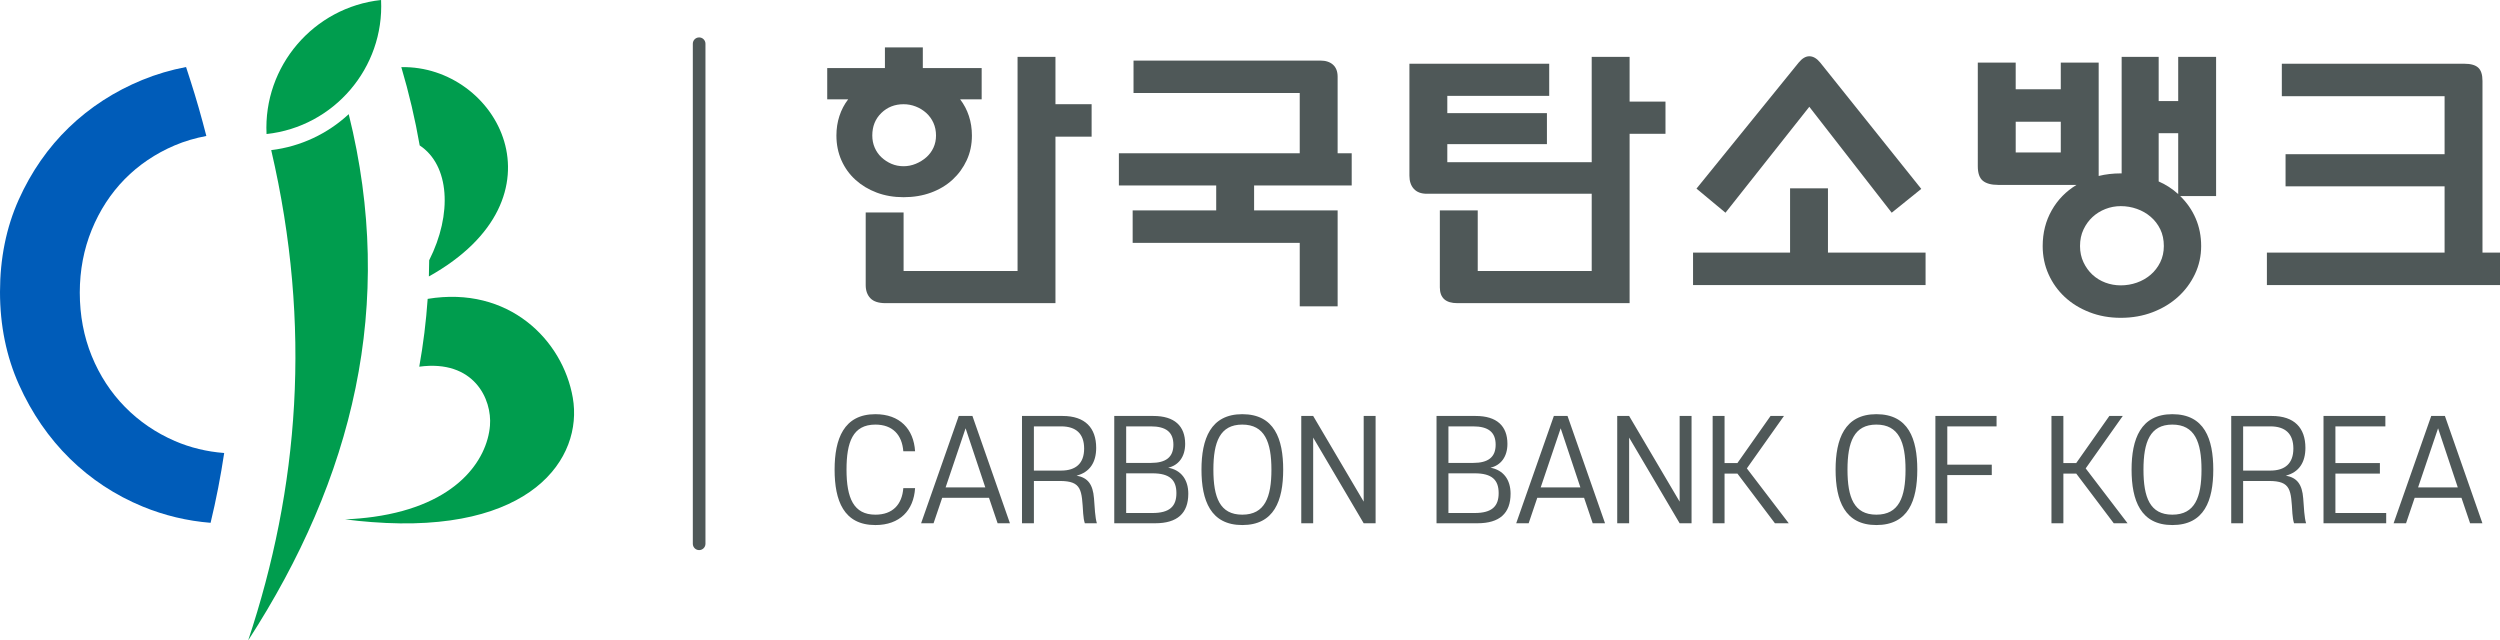
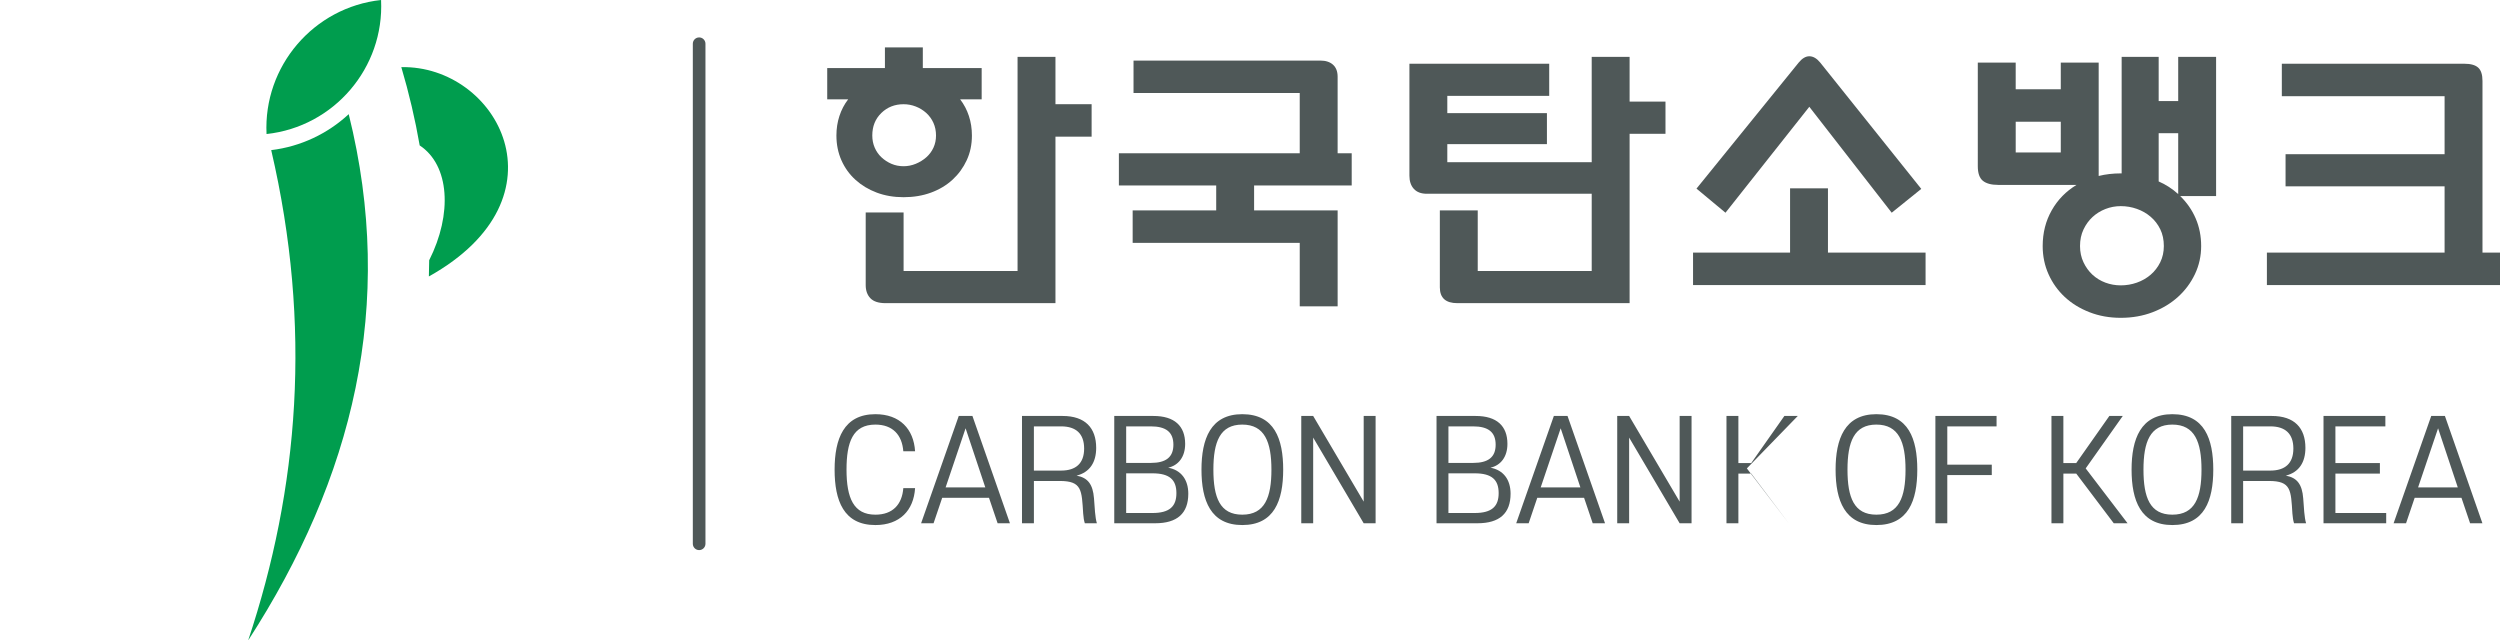
<svg xmlns="http://www.w3.org/2000/svg" version="1.1" baseProfile="tiny" id="Layer_1" x="0px" y="0px" width="238.854px" height="61.189px" viewBox="0 0 238.854 61.189" xml:space="preserve">
  <g>
    <path fill="#009D4E" d="M41.005,24.866c-0.004,0.516-0.013,1.032-0.03,1.547c13.543-7.565,6.524-20.184-2.633-19.999   c0.739,2.497,1.324,4.991,1.755,7.479C42.961,15.786,43.237,20.446,41.005,24.866" />
-     <path fill="#005CB9" d="M16.705,42.134c-1.81-0.783-3.412-1.877-4.762-3.252c-1.353-1.375-2.423-3.014-3.18-4.871   c-0.756-1.854-1.14-3.891-1.14-6.057c0-2.124,0.384-4.14,1.14-5.993c0.756-1.854,1.815-3.482,3.148-4.841   c1.333-1.356,2.939-2.443,4.775-3.227c0.963-0.41,1.978-0.704,3.029-0.902c-0.453-1.768-0.954-3.542-1.53-5.325l-0.408-1.263   c-1.43,0.271-2.828,0.681-4.181,1.235c-2.649,1.086-5.006,2.611-7.003,4.535c-1.996,1.922-3.615,4.25-4.811,6.919   C0.6,21.732,0,24.693,0,27.894c0,3.198,0.61,6.18,1.813,8.858c1.22,2.719,2.855,5.096,4.859,7.061   c1.996,1.961,4.338,3.504,6.96,4.584c2.076,0.855,4.252,1.373,6.488,1.553c0.536-2.223,0.966-4.447,1.299-6.67   C19.759,43.154,18.176,42.771,16.705,42.134" />
-     <path fill="#009D4E" d="M54.726,38.001c-0.958-5.521-6.127-10.725-13.866-9.446c-0.151,2.165-0.416,4.325-0.803,6.479   c5.234-0.705,6.968,3.111,6.755,5.643c-0.273,3.24-3.119,7.584-11.12,8.703c-0.847,0.119-1.751,0.201-2.718,0.242   c0.865,0.113,1.692,0.193,2.499,0.256C50.781,51.074,55.727,43.777,54.726,38.001" />
    <path fill="#009D4E" d="M23.709,61.189c10.023-15.496,14.136-32.075,9.608-50.282c-1.997,1.851-4.562,3.094-7.405,3.436   C29.839,31.207,28.544,46.673,23.709,61.189" />
    <path fill="#009D4E" d="M36.408,0c-6.447,0.698-11.259,6.328-10.942,12.806C31.912,12.107,36.724,6.478,36.408,0" />
    <path fill="#4F5858" d="M66.797,52.558c-0.334,0-0.604-0.271-0.604-0.605V4.179c0-0.334,0.27-0.604,0.604-0.604   s0.604,0.271,0.604,0.604v47.774C67.401,52.287,67.131,52.558,66.797,52.558" />
-     <path fill="#4F5858" d="M79.739,44.869c0-2.93,0.876-5.297,3.897-5.297c2.328,0,3.662,1.412,3.792,3.545h-1.125   c-0.118-1.57-1.02-2.551-2.667-2.551c-2.158,0-2.759,1.674-2.759,4.303c0,2.719,0.68,4.303,2.759,4.303   c1.648,0,2.55-0.969,2.667-2.537h1.125c-0.131,2.131-1.465,3.529-3.792,3.529C80.602,50.164,79.739,47.824,79.739,44.869z    M92.908,39.742l3.583,10.252h-1.177l-0.824-2.432h-4.472l-0.824,2.432h-1.19L91.6,39.742H92.908z M92.254,40.919l-1.909,5.648   h3.792L92.254,40.919z M103.646,49.994c-0.079-0.248-0.131-0.535-0.157-0.928c-0.144-2.236-0.105-3.113-2.236-3.113h-2.472v4.041   h-1.138V39.742h3.884c2.145,0,3.204,1.139,3.204,3.047c0,1.373-0.602,2.328-1.87,2.654c1.072,0.197,1.556,0.824,1.661,2.172   c0.065,0.863,0.104,1.83,0.275,2.379H103.646z M101.383,44.96c1.412,0,2.197-0.693,2.197-2.105c0-1.426-0.785-2.119-2.197-2.119   h-2.603v4.225H101.383z M106.458,49.994V39.742h3.74c2.014,0,3.034,0.955,3.034,2.668c0,1.242-0.641,2.053-1.622,2.275   c1.243,0.223,1.922,1.15,1.922,2.484c0,1.883-1.059,2.824-3.165,2.824H106.458z M109.95,44.228c1.452,0,2.158-0.551,2.158-1.74   c0-1.203-0.706-1.752-2.158-1.752h-2.354v3.492H109.95z M110.107,45.222h-2.511v3.791h2.511c1.648,0,2.289-0.641,2.289-1.896   C112.396,45.849,111.755,45.222,110.107,45.222z M118.688,50.164c-3.021,0-3.897-2.34-3.897-5.295c0-2.916,0.863-5.297,3.897-5.297   c3.073,0,3.91,2.367,3.91,5.297C122.597,47.837,121.735,50.164,118.688,50.164z M118.688,40.566c-2.132,0-2.759,1.66-2.759,4.303   c0,2.654,0.614,4.303,2.759,4.303c2.158,0,2.786-1.662,2.786-4.303C121.473,42.24,120.832,40.566,118.688,40.566z M130.289,49.994   l-4.826-8.186v8.186h-1.138V39.742h1.138l4.826,8.186v-8.186h1.138v10.252H130.289z M137.248,49.994V39.742h3.74   c2.014,0,3.034,0.955,3.034,2.668c0,1.242-0.642,2.053-1.622,2.275c1.242,0.223,1.923,1.15,1.923,2.484   c0,1.883-1.06,2.824-3.165,2.824H137.248z M140.739,44.228c1.452,0,2.158-0.551,2.158-1.74c0-1.203-0.706-1.752-2.158-1.752h-2.354   v3.492H140.739z M140.896,45.222h-2.511v3.791h2.511c1.647,0,2.288-0.641,2.288-1.896   C143.184,45.849,142.543,45.222,140.896,45.222z M149.764,39.742l3.583,10.252h-1.177l-0.824-2.432h-4.473l-0.823,2.432h-1.19   l3.597-10.252H149.764z M149.11,40.919l-1.909,5.648h3.792L149.11,40.919z M160.476,49.994l-4.826-8.186v8.186h-1.138V39.742h1.138   l4.826,8.186v-8.186h1.138v10.252H160.476z M166.898,44.751l4.002,5.242h-1.321l-3.583-4.746h-1.229v4.746h-1.138V39.742h1.138   v4.498h1.229l3.165-4.498h1.281L166.898,44.751z M179.271,50.164c-3.021,0-3.896-2.34-3.896-5.295c0-2.916,0.863-5.297,3.896-5.297   c3.073,0,3.91,2.367,3.91,5.297C183.181,47.837,182.318,50.164,179.271,50.164z M179.271,40.566c-2.131,0-2.759,1.66-2.759,4.303   c0,2.654,0.614,4.303,2.759,4.303c2.158,0,2.786-1.662,2.786-4.303C182.057,42.24,181.416,40.566,179.271,40.566z M184.91,39.742   h5.845v0.994h-4.707v3.662h4.25v0.994h-4.25v4.602h-1.138V39.742z M199.27,44.751l4.001,5.242h-1.32l-3.583-4.746h-1.229v4.746H196   V39.742h1.138v4.498h1.229l3.164-4.498h1.282L199.27,44.751z M207.55,50.164c-3.021,0-3.896-2.34-3.896-5.295   c0-2.916,0.862-5.297,3.896-5.297c3.073,0,3.91,2.367,3.91,5.297C211.46,47.837,210.597,50.164,207.55,50.164z M207.55,40.566   c-2.132,0-2.759,1.66-2.759,4.303c0,2.654,0.614,4.303,2.759,4.303c2.158,0,2.785-1.662,2.785-4.303   C210.335,42.24,209.695,40.566,207.55,40.566z M219.177,49.994c-0.078-0.248-0.131-0.535-0.157-0.928   c-0.144-2.236-0.104-3.113-2.235-3.113h-2.472v4.041h-1.138V39.742h3.884c2.145,0,3.204,1.139,3.204,3.047   c0,1.373-0.602,2.328-1.87,2.654c1.072,0.197,1.556,0.824,1.66,2.172c0.065,0.863,0.105,1.83,0.275,2.379H219.177z M216.916,44.96   c1.412,0,2.196-0.693,2.196-2.105c0-1.426-0.784-2.119-2.196-2.119h-2.603v4.225H216.916z M221.991,39.742h5.911v0.994h-4.773   v3.504h4.25v1.008h-4.25v3.766h4.852v0.98h-5.989V39.742z M233.591,39.742l3.583,10.252h-1.177l-0.824-2.432h-4.472l-0.824,2.432   h-1.189l3.596-10.252H233.591z M232.938,40.919l-1.91,5.648h3.793L232.938,40.919z" />
+     <path fill="#4F5858" d="M79.739,44.869c0-2.93,0.876-5.297,3.897-5.297c2.328,0,3.662,1.412,3.792,3.545h-1.125   c-0.118-1.57-1.02-2.551-2.667-2.551c-2.158,0-2.759,1.674-2.759,4.303c0,2.719,0.68,4.303,2.759,4.303   c1.648,0,2.55-0.969,2.667-2.537h1.125c-0.131,2.131-1.465,3.529-3.792,3.529C80.602,50.164,79.739,47.824,79.739,44.869z    M92.908,39.742l3.583,10.252h-1.177l-0.824-2.432h-4.472l-0.824,2.432h-1.19L91.6,39.742H92.908z M92.254,40.919l-1.909,5.648   h3.792L92.254,40.919z M103.646,49.994c-0.079-0.248-0.131-0.535-0.157-0.928c-0.144-2.236-0.105-3.113-2.236-3.113h-2.472v4.041   h-1.138V39.742h3.884c2.145,0,3.204,1.139,3.204,3.047c0,1.373-0.602,2.328-1.87,2.654c1.072,0.197,1.556,0.824,1.661,2.172   c0.065,0.863,0.104,1.83,0.275,2.379H103.646z M101.383,44.96c1.412,0,2.197-0.693,2.197-2.105c0-1.426-0.785-2.119-2.197-2.119   h-2.603v4.225H101.383z M106.458,49.994V39.742h3.74c2.014,0,3.034,0.955,3.034,2.668c0,1.242-0.641,2.053-1.622,2.275   c1.243,0.223,1.922,1.15,1.922,2.484c0,1.883-1.059,2.824-3.165,2.824H106.458z M109.95,44.228c1.452,0,2.158-0.551,2.158-1.74   c0-1.203-0.706-1.752-2.158-1.752h-2.354v3.492H109.95z M110.107,45.222h-2.511v3.791h2.511c1.648,0,2.289-0.641,2.289-1.896   C112.396,45.849,111.755,45.222,110.107,45.222z M118.688,50.164c-3.021,0-3.897-2.34-3.897-5.295c0-2.916,0.863-5.297,3.897-5.297   c3.073,0,3.91,2.367,3.91,5.297C122.597,47.837,121.735,50.164,118.688,50.164z M118.688,40.566c-2.132,0-2.759,1.66-2.759,4.303   c0,2.654,0.614,4.303,2.759,4.303c2.158,0,2.786-1.662,2.786-4.303C121.473,42.24,120.832,40.566,118.688,40.566z M130.289,49.994   l-4.826-8.186v8.186h-1.138V39.742h1.138l4.826,8.186v-8.186h1.138v10.252H130.289z M137.248,49.994V39.742h3.74   c2.014,0,3.034,0.955,3.034,2.668c0,1.242-0.642,2.053-1.622,2.275c1.242,0.223,1.923,1.15,1.923,2.484   c0,1.883-1.06,2.824-3.165,2.824H137.248z M140.739,44.228c1.452,0,2.158-0.551,2.158-1.74c0-1.203-0.706-1.752-2.158-1.752h-2.354   v3.492H140.739z M140.896,45.222h-2.511v3.791h2.511c1.647,0,2.288-0.641,2.288-1.896   C143.184,45.849,142.543,45.222,140.896,45.222z M149.764,39.742l3.583,10.252h-1.177l-0.824-2.432h-4.473l-0.823,2.432h-1.19   l3.597-10.252H149.764z M149.11,40.919l-1.909,5.648h3.792L149.11,40.919z M160.476,49.994l-4.826-8.186v8.186h-1.138V39.742h1.138   l4.826,8.186v-8.186h1.138v10.252H160.476z M166.898,44.751l4.002,5.242l-3.583-4.746h-1.229v4.746h-1.138V39.742h1.138   v4.498h1.229l3.165-4.498h1.281L166.898,44.751z M179.271,50.164c-3.021,0-3.896-2.34-3.896-5.295c0-2.916,0.863-5.297,3.896-5.297   c3.073,0,3.91,2.367,3.91,5.297C183.181,47.837,182.318,50.164,179.271,50.164z M179.271,40.566c-2.131,0-2.759,1.66-2.759,4.303   c0,2.654,0.614,4.303,2.759,4.303c2.158,0,2.786-1.662,2.786-4.303C182.057,42.24,181.416,40.566,179.271,40.566z M184.91,39.742   h5.845v0.994h-4.707v3.662h4.25v0.994h-4.25v4.602h-1.138V39.742z M199.27,44.751l4.001,5.242h-1.32l-3.583-4.746h-1.229v4.746H196   V39.742h1.138v4.498h1.229l3.164-4.498h1.282L199.27,44.751z M207.55,50.164c-3.021,0-3.896-2.34-3.896-5.295   c0-2.916,0.862-5.297,3.896-5.297c3.073,0,3.91,2.367,3.91,5.297C211.46,47.837,210.597,50.164,207.55,50.164z M207.55,40.566   c-2.132,0-2.759,1.66-2.759,4.303c0,2.654,0.614,4.303,2.759,4.303c2.158,0,2.785-1.662,2.785-4.303   C210.335,42.24,209.695,40.566,207.55,40.566z M219.177,49.994c-0.078-0.248-0.131-0.535-0.157-0.928   c-0.144-2.236-0.104-3.113-2.235-3.113h-2.472v4.041h-1.138V39.742h3.884c2.145,0,3.204,1.139,3.204,3.047   c0,1.373-0.602,2.328-1.87,2.654c1.072,0.197,1.556,0.824,1.66,2.172c0.065,0.863,0.105,1.83,0.275,2.379H219.177z M216.916,44.96   c1.412,0,2.196-0.693,2.196-2.105c0-1.426-0.784-2.119-2.196-2.119h-2.603v4.225H216.916z M221.991,39.742h5.911v0.994h-4.773   v3.504h4.25v1.008h-4.25v3.766h4.852v0.98h-5.989V39.742z M233.591,39.742l3.583,10.252h-1.177l-0.824-2.432h-4.472l-0.824,2.432   h-1.189l3.596-10.252H233.591z M232.938,40.919l-1.91,5.648h3.793L232.938,40.919z" />
    <path fill="#4F5858" d="M79.034,9.49V6.501h5.513V4.526h3.621v1.975h5.622V9.49h-2.057c0.366,0.476,0.645,1.006,0.837,1.591   c0.192,0.585,0.288,1.207,0.288,1.865c0,0.859-0.164,1.646-0.494,2.358c-0.329,0.714-0.781,1.335-1.357,1.865   c-0.577,0.53-1.262,0.942-2.057,1.234c-0.796,0.293-1.669,0.438-2.62,0.438c-0.932,0-1.787-0.146-2.564-0.438   c-0.778-0.292-1.454-0.699-2.03-1.221c-0.576-0.521-1.024-1.143-1.344-1.864c-0.32-0.723-0.48-1.514-0.48-2.373   c0-0.658,0.096-1.28,0.288-1.865s0.47-1.115,0.836-1.591H79.034z M100.84,9.956h3.455v3.1h-3.455v15.908H84.602   c-0.658,0-1.138-0.156-1.44-0.466c-0.301-0.312-0.452-0.732-0.452-1.262v-6.939h3.62v5.596h10.889V5.431h3.621V9.956z    M86.33,15.881c0.402,0,0.791-0.078,1.166-0.232c0.374-0.155,0.708-0.361,1.001-0.618c0.292-0.255,0.521-0.563,0.686-0.918   c0.164-0.357,0.246-0.745,0.246-1.166c0-0.439-0.082-0.841-0.246-1.207c-0.165-0.365-0.394-0.681-0.686-0.946   c-0.293-0.265-0.627-0.471-1.001-0.617c-0.375-0.146-0.764-0.22-1.166-0.22c-0.841,0-1.55,0.279-2.125,0.837   c-0.576,0.559-0.865,1.276-0.865,2.153c0,0.421,0.078,0.809,0.234,1.166c0.155,0.355,0.37,0.663,0.644,0.918   c0.275,0.257,0.59,0.463,0.946,0.618C85.521,15.803,85.909,15.881,86.33,15.881" />
    <path fill="#4F5858" d="M127.8,14.646h1.344v3.072h-9.325v2.386h7.981v9.161h-3.621v-6.062h-15.963v-3.1h7.982v-2.386H106.9v-3.072   h17.279v-5.76h-15.88V5.788h17.855c0.512,0,0.914,0.133,1.206,0.396c0.292,0.267,0.439,0.646,0.439,1.14V14.646z" />
    <path fill="#4F5858" d="M155.695,9.71h3.428v3.072h-3.428v16.182h-16.457c-1.115,0-1.673-0.503-1.673-1.508v-7.351h3.62v5.786   h10.889v-7.378h-15.743c-0.549,0-0.964-0.154-1.248-0.466c-0.284-0.311-0.425-0.73-0.425-1.262V6.089h13.356v3.072h-9.736v1.646   h9.518v2.962h-9.518v1.729h13.796V5.431h3.621V9.71z" />
    <path fill="#4F5858" d="M174.646,24.136h9.326v3.101h-22.216v-3.101h9.27v-6.143h3.62V24.136z M164.855,20.324l-2.77-2.304   l9.764-12.041c0.329-0.401,0.667-0.604,1.015-0.604c0.365,0,0.712,0.202,1.042,0.604l9.655,12.068l-2.825,2.276l-7.872-10.121   L164.855,20.324z" />
    <path fill="#4F5858" d="M202.623,16.566h0.083V5.432h3.537v4.224h1.866V5.432h3.62v13.302h-3.428c0.64,0.622,1.134,1.335,1.48,2.14   s0.521,1.683,0.521,2.633c0,0.951-0.197,1.842-0.59,2.675c-0.394,0.832-0.933,1.558-1.618,2.18   c-0.687,0.622-1.495,1.111-2.428,1.467c-0.933,0.357-1.947,0.536-3.045,0.536c-1.079,0-2.075-0.178-2.988-0.536   c-0.915-0.355-1.701-0.841-2.359-1.452c-0.658-0.613-1.175-1.335-1.55-2.167c-0.374-0.832-0.563-1.732-0.563-2.702   c0-1.262,0.288-2.4,0.864-3.414c0.576-1.016,1.366-1.824,2.372-2.428h-7.488c-0.657,0-1.146-0.133-1.467-0.397   s-0.48-0.727-0.48-1.385V5.979h3.621V8.53h4.307V5.979h3.621v10.834C201.168,16.648,201.873,16.566,202.623,16.566 M192.584,14.564   h4.307V11.63h-4.307V14.564z M202.623,27.264c0.53,0,1.042-0.087,1.536-0.261c0.494-0.173,0.934-0.426,1.317-0.754   c0.384-0.329,0.689-0.728,0.919-1.193c0.228-0.466,0.342-0.983,0.342-1.55c0-0.604-0.114-1.139-0.342-1.604   c-0.229-0.467-0.535-0.864-0.919-1.192c-0.384-0.33-0.823-0.58-1.317-0.754c-0.494-0.175-1.006-0.262-1.536-0.262   c-0.512,0-1.001,0.092-1.467,0.274s-0.878,0.438-1.235,0.768c-0.355,0.329-0.644,0.728-0.862,1.193   c-0.221,0.467-0.33,0.992-0.33,1.577c0,0.566,0.109,1.084,0.33,1.55c0.219,0.466,0.507,0.864,0.862,1.193   c0.357,0.328,0.77,0.581,1.235,0.754C201.622,27.177,202.111,27.264,202.623,27.264 M208.109,18.542v-5.815h-1.866v4.608   C206.919,17.628,207.541,18.029,208.109,18.542" />
    <path fill="#4F5858" d="M237.181,24.137h1.673v3.099h-22.271v-3.099h16.977v-6.336h-15.194v-3.071h15.194V9.188h-15.551V6.09   h17.444c0.603,0,1.042,0.123,1.315,0.37c0.275,0.246,0.412,0.672,0.412,1.274V24.137z" />
  </g>
</svg>